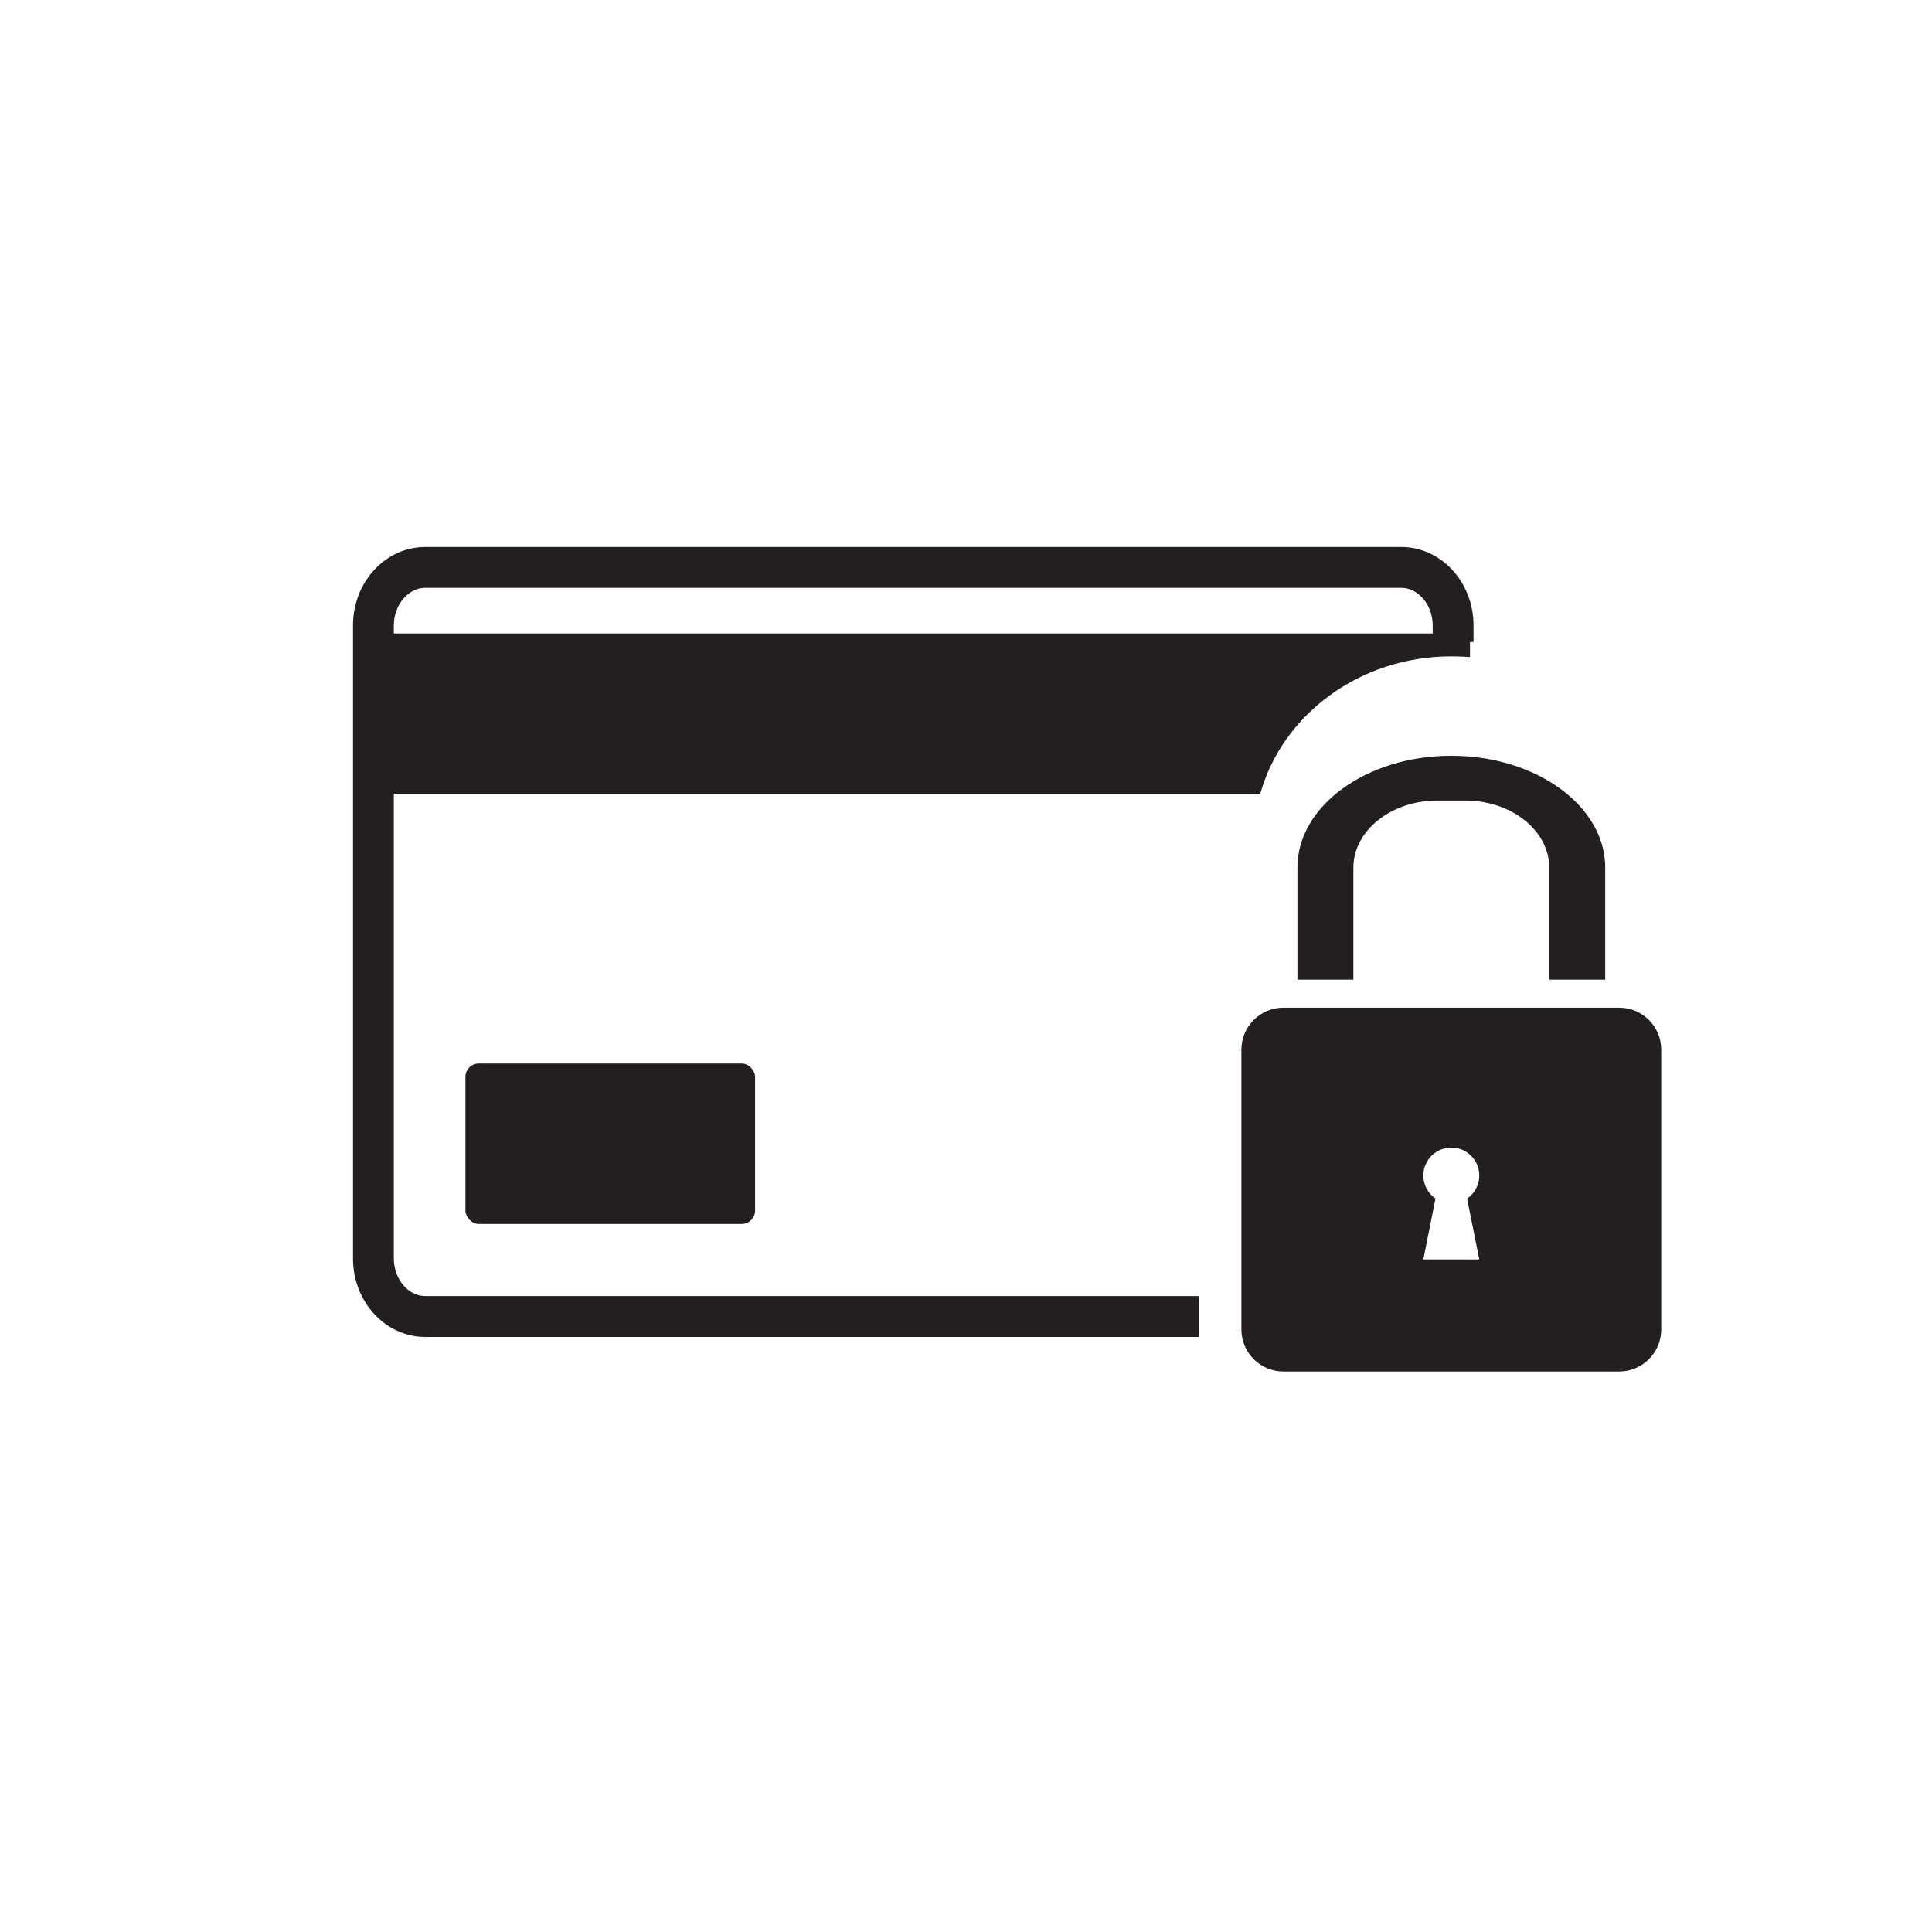
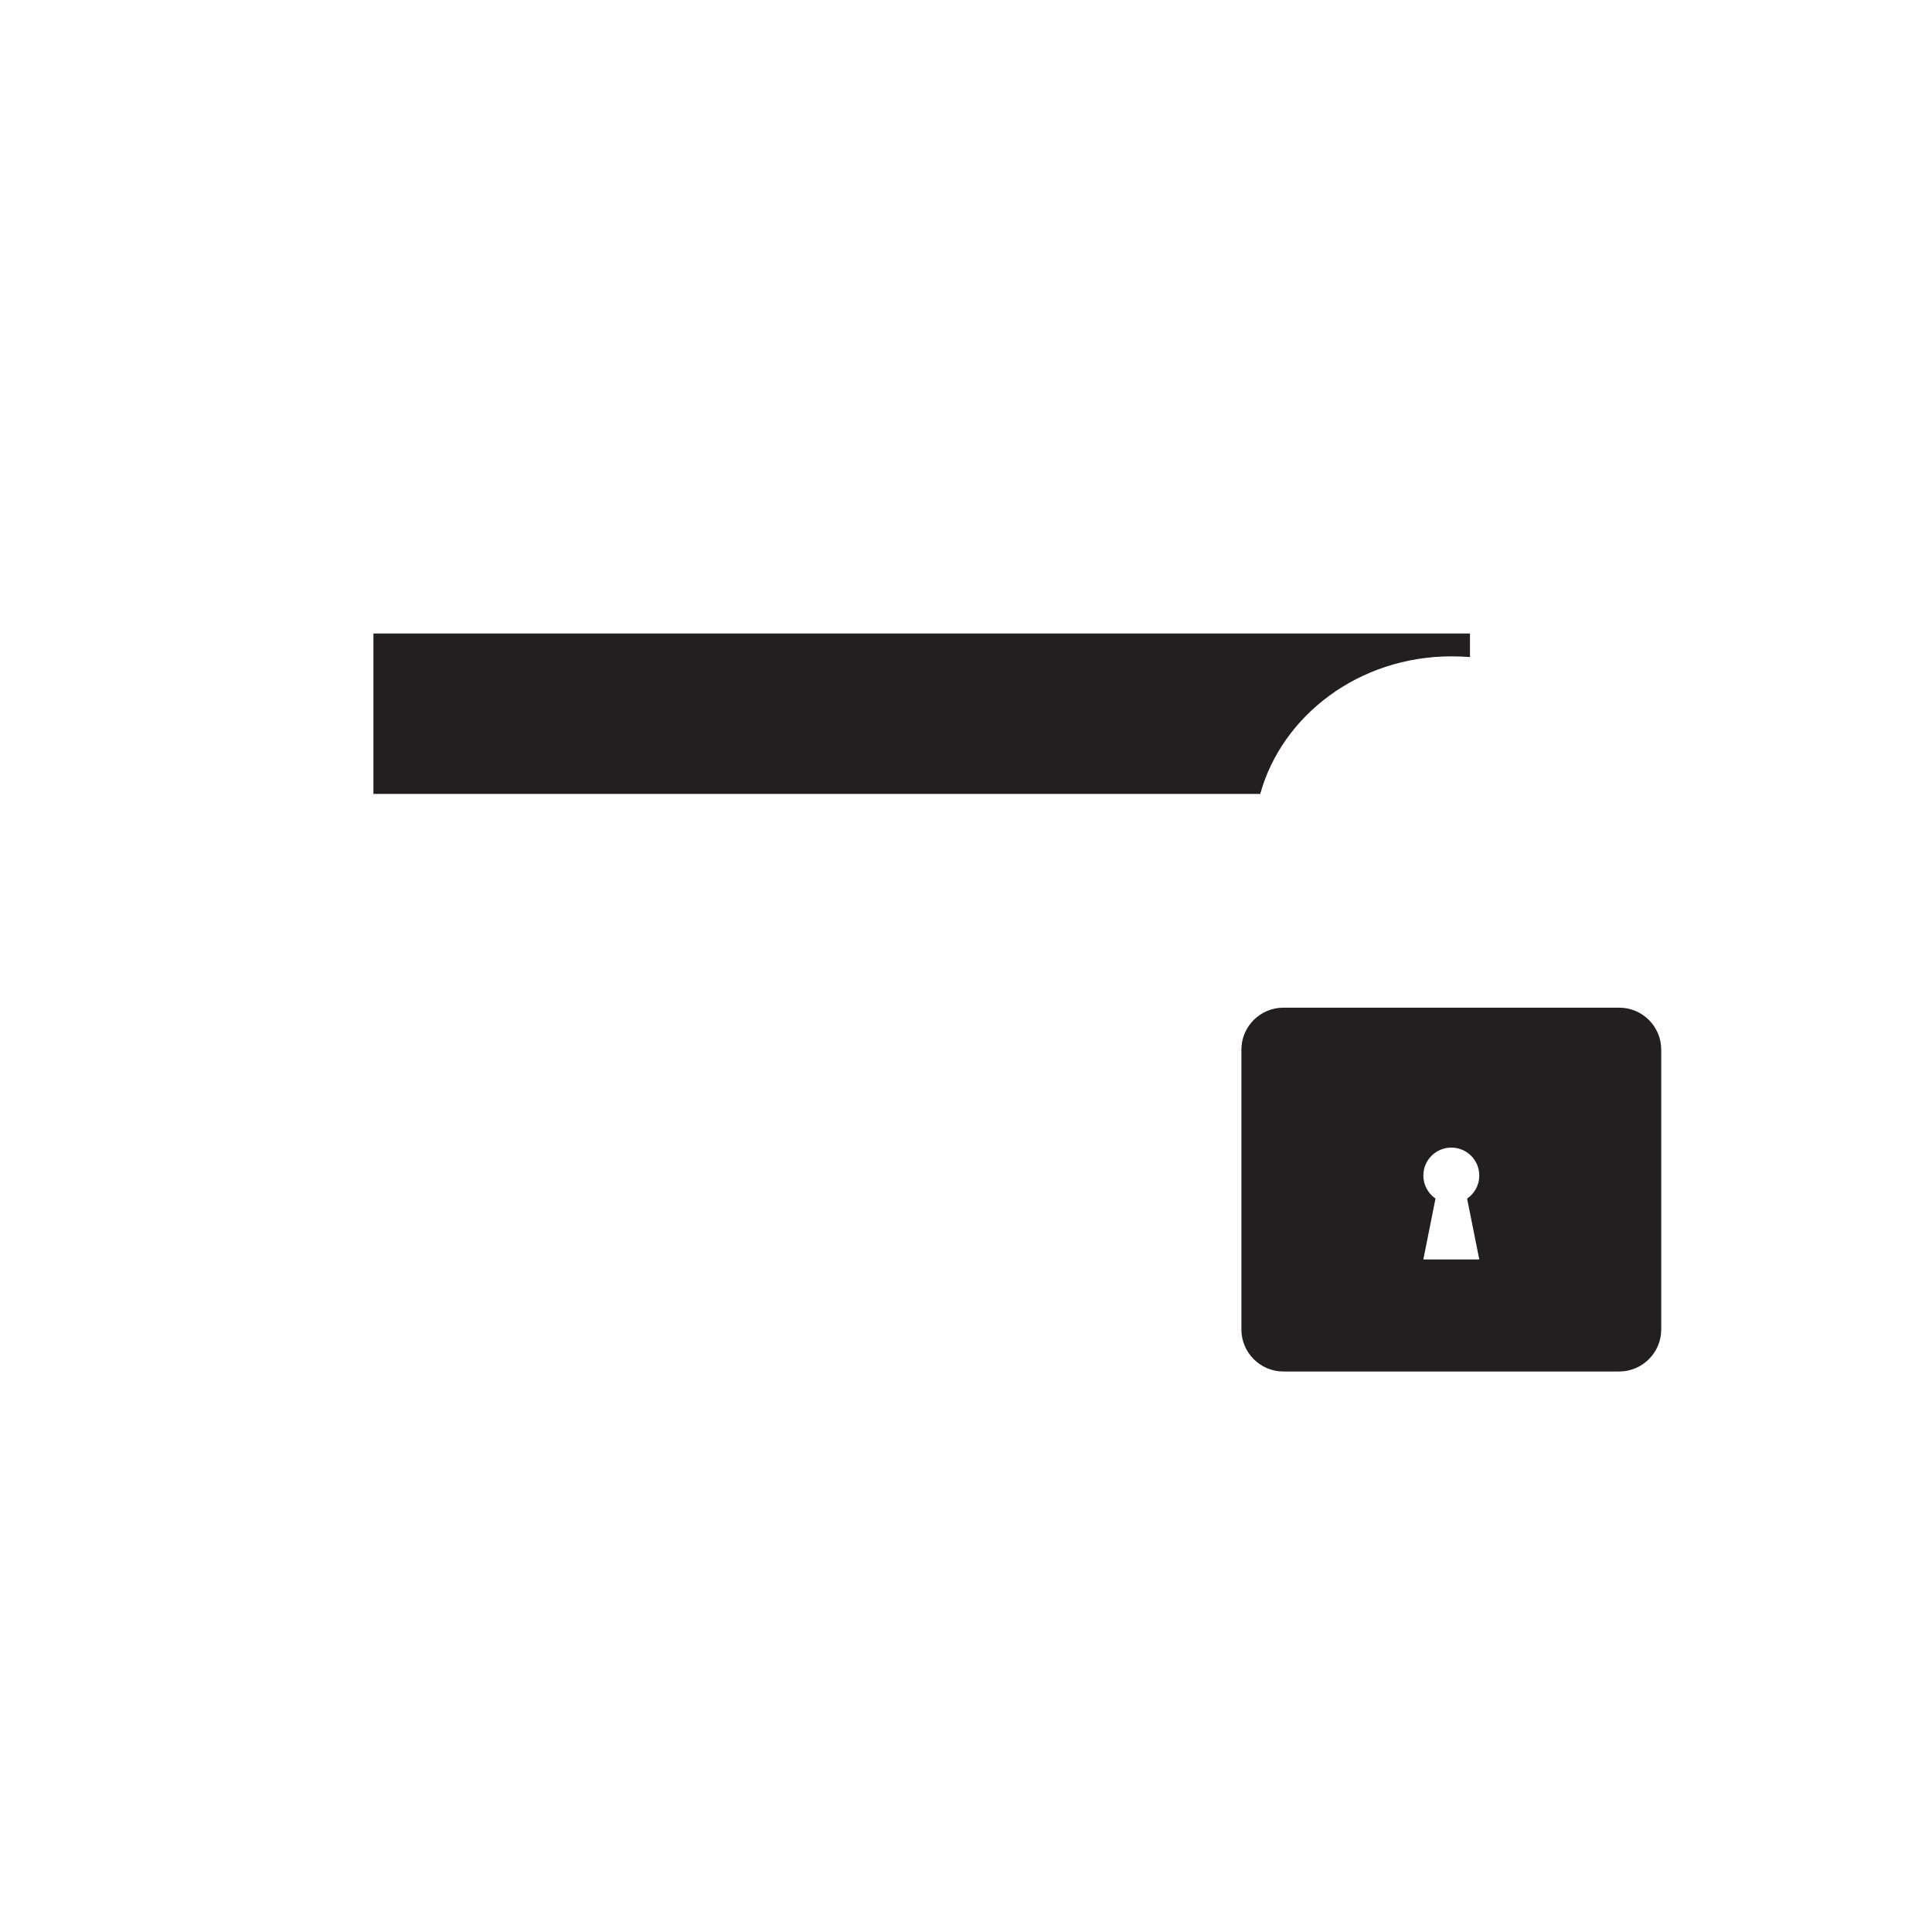
<svg xmlns="http://www.w3.org/2000/svg" viewBox="0 0 1000 1000" data-name="Layer 2" id="Layer_2">
  <defs>
    <style>
      .cls-1 {
        fill: #231f20;
        stroke-width: 0px;
      }
    </style>
  </defs>
-   <path d="M620.7,691.99H220.1c-20.61,0-37.38-18.18-37.38-40.53v-327.81c0-22.35,16.77-40.53,37.38-40.53h505.21c20.61,0,37.38,18.18,37.38,40.53v8.63h-21.13v-8.63c0-10.51-7.44-19.39-16.25-19.39H220.1c-8.81,0-16.25,8.88-16.25,19.39v327.81c0,10.51,7.44,19.39,16.25,19.39h400.6v21.13Z" class="cls-1" />
  <path d="M760.86,327.9v12.18c-2.87-.22-6.7-.35-9.65-.35-47.54,0-87.56,30.31-98.92,71.21H193.28v-83.04h567.58Z" class="cls-1" />
-   <rect ry="6.91" rx="6.91" height="83.05" width="149.92" y="550.48" x="240.91" class="cls-1" />
-   <path d="M830.86,449.12v57.94h-28.97v-57.94c0-19.16-19.48-34.76-43.45-34.76h-14.48c-23.95,0-43.45,15.6-43.45,34.76v57.94h-28.97v-57.94c0-31.93,35.75-57.94,79.68-57.94s79.65,26.01,79.65,57.94Z" class="cls-1" />
  <path d="M838.11,521.57h-173.82c-11.98,0-21.74,9.74-21.74,21.72v144.85c0,11.98,9.76,21.74,21.74,21.74h173.82c11.98,0,21.74-9.76,21.74-21.74v-144.85c0-11.98-9.76-21.72-21.74-21.72ZM765.69,651.9h-28.97l6.29-31.52c-3.78-2.62-6.29-6.96-6.29-11.93,0-7.99,6.49-14.46,14.48-14.46s14.48,6.47,14.48,14.46c0,4.97-2.51,9.34-6.31,11.95l6.31,31.5Z" class="cls-1" />
</svg>